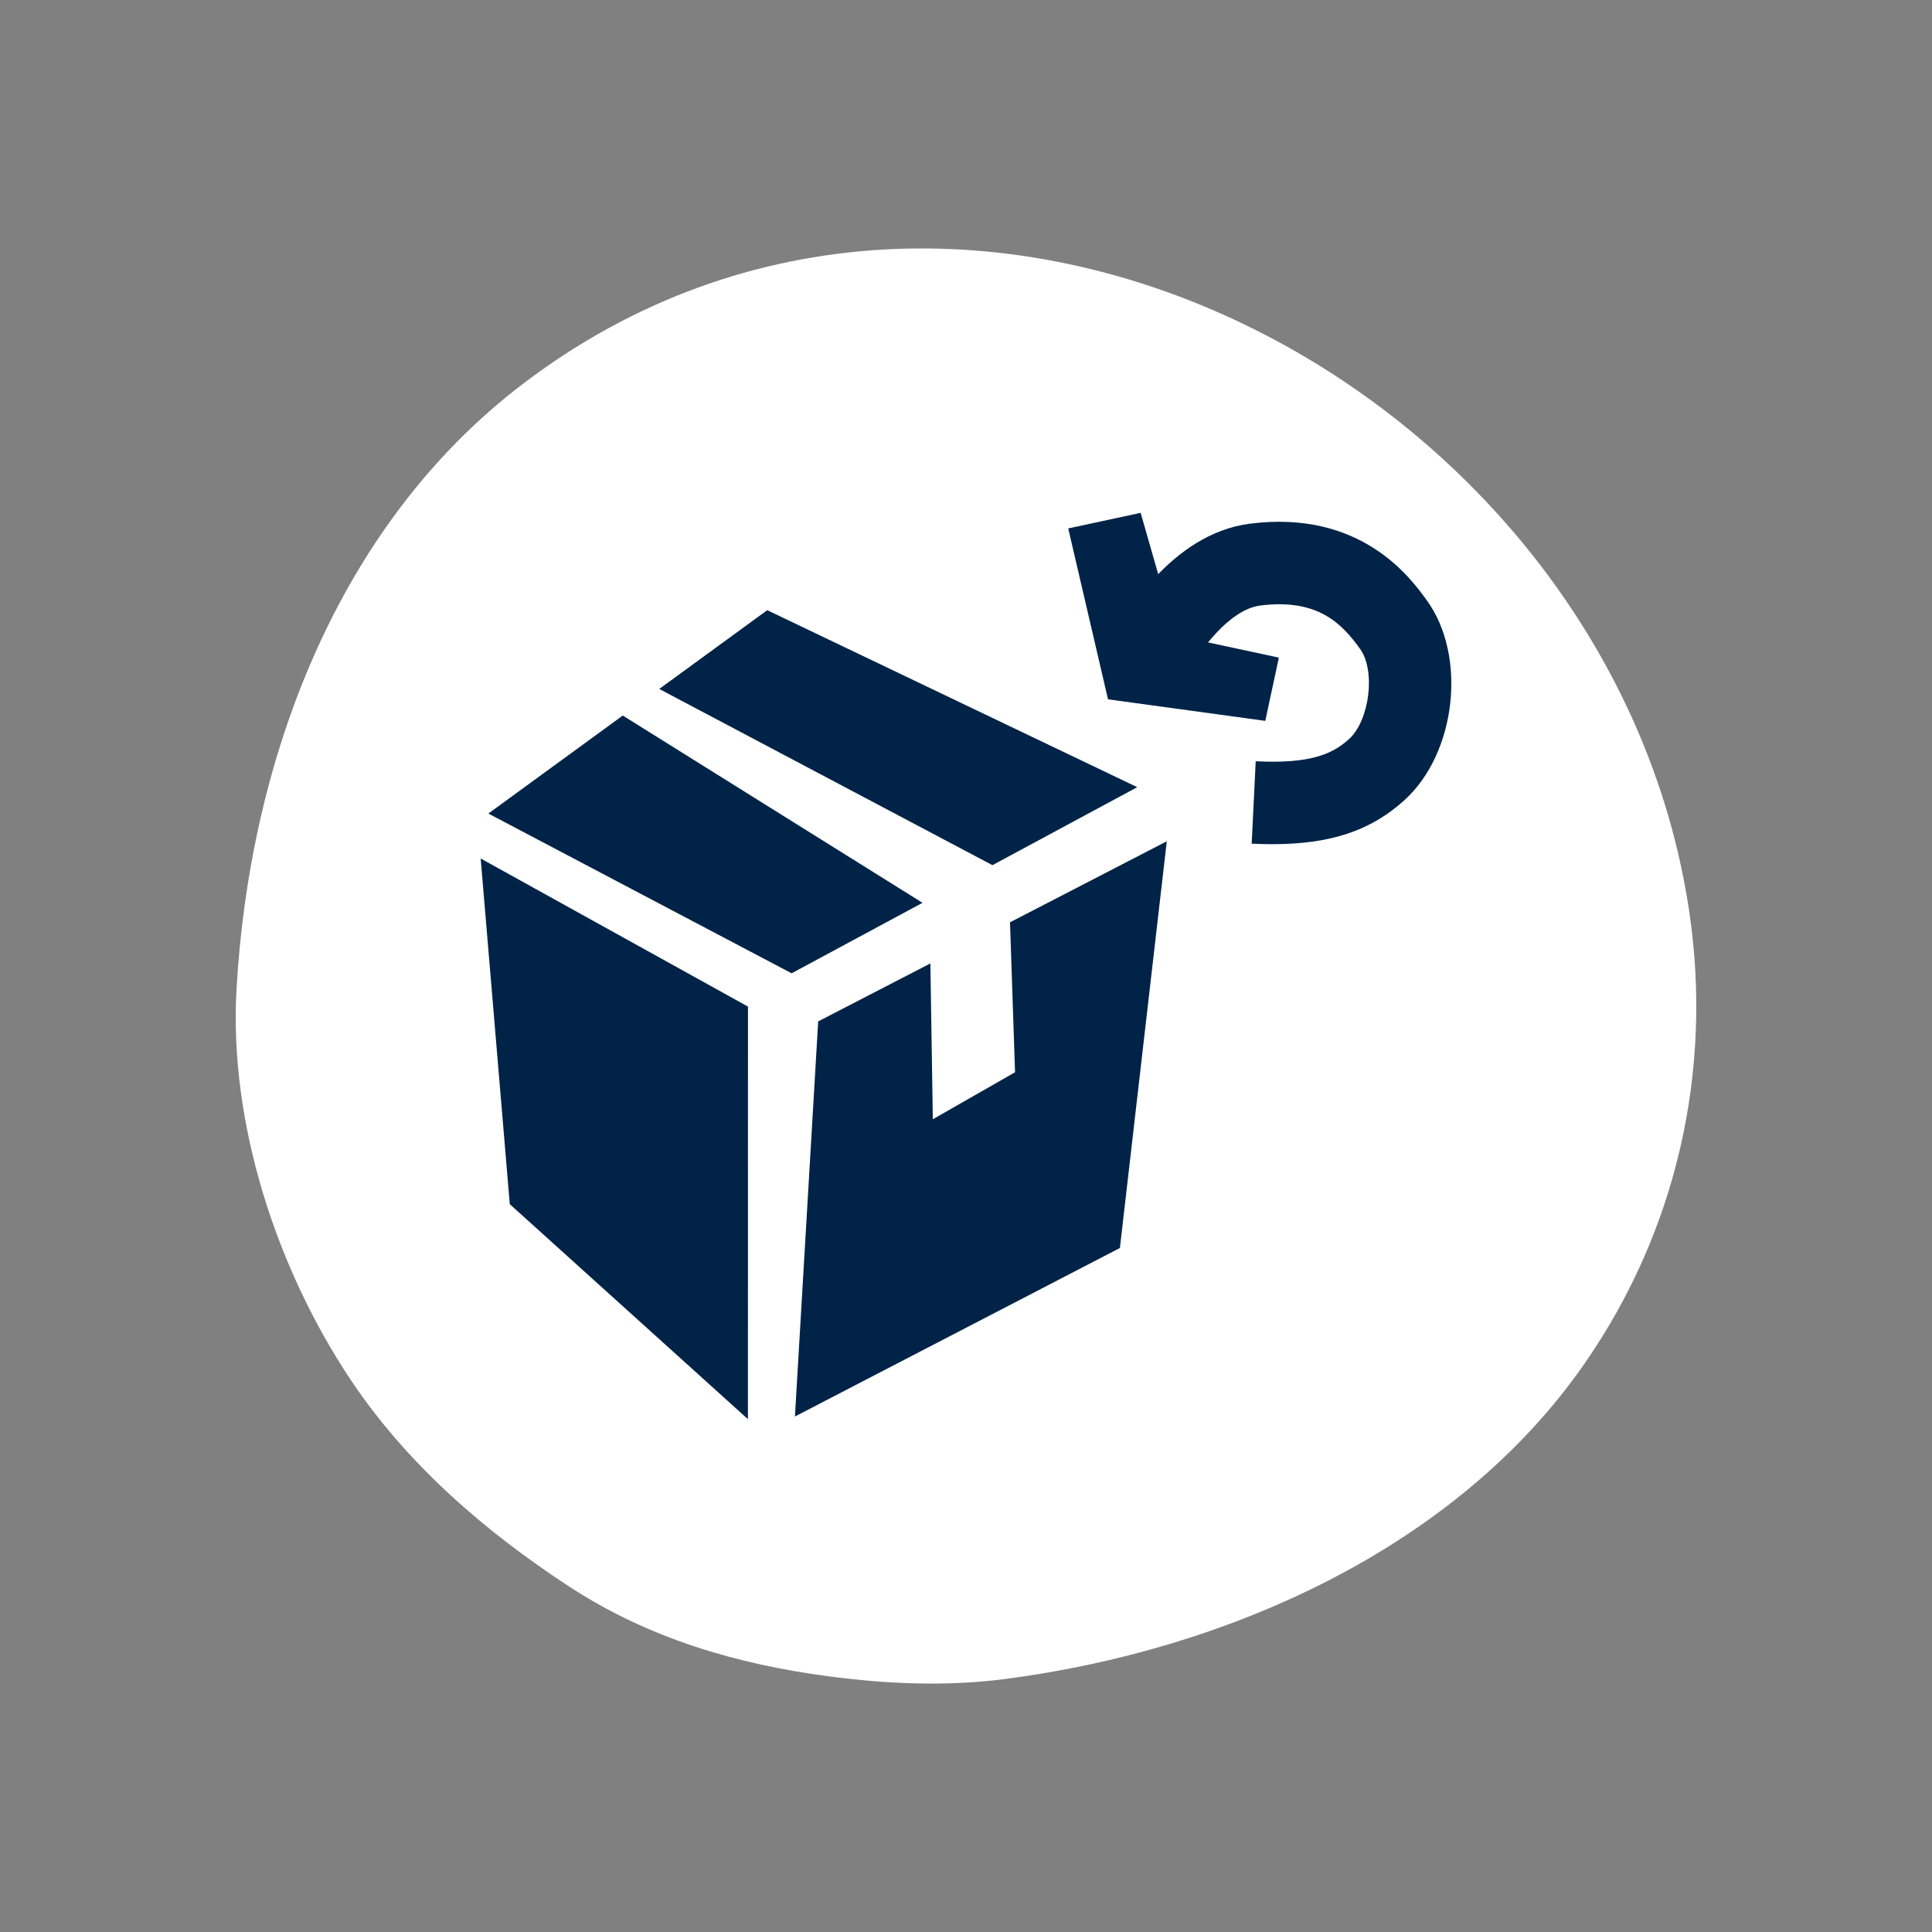
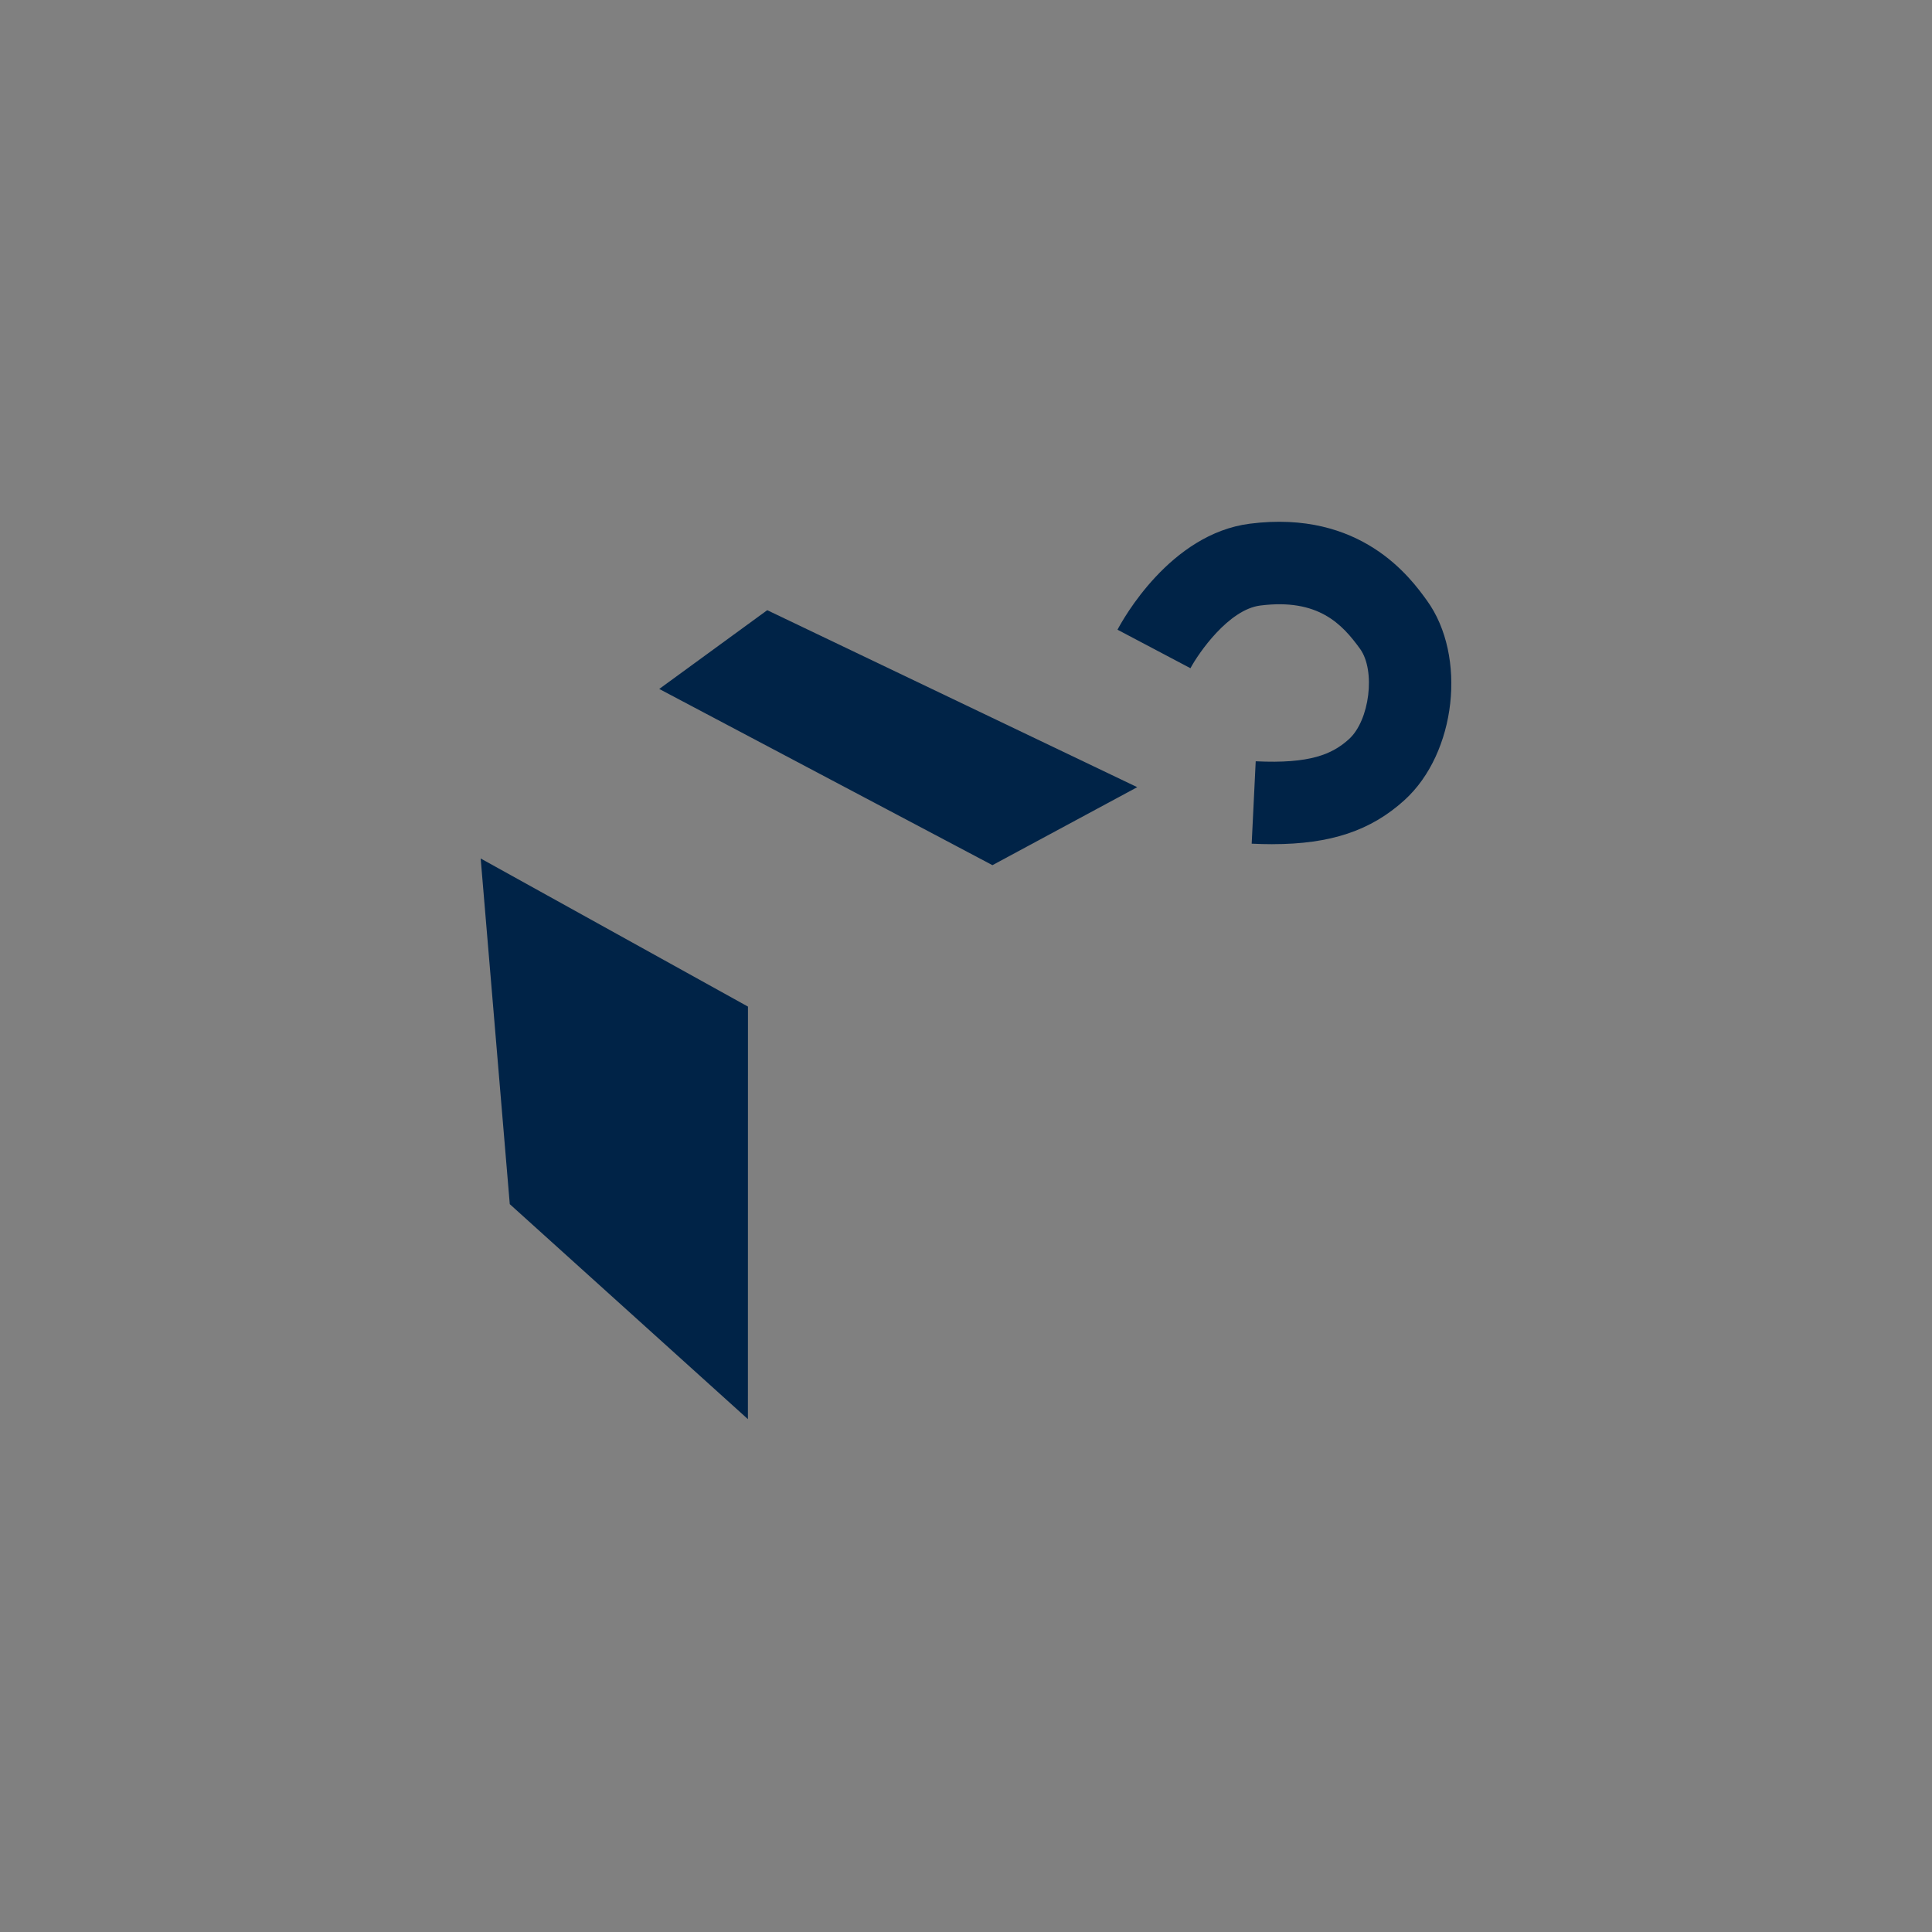
<svg xmlns="http://www.w3.org/2000/svg" id="Layer_1" viewBox="0 0 1080 1080">
  <rect x="0" y="0" width="1080" height="1080" fill="#808080" stroke="none" />
  <defs>
    <style>.cls-1{fill:#fff;}.cls-1,.cls-2{stroke-width:0px;}.cls-2{fill:#002347;}</style>
  </defs>
-   <path class="cls-1" d="m132.21,553.15c7.18-127.39,55.64-258.93,159.82-338.35,249.45-190.19,609.15,2.55,652.32,295.13,13.09,88.69-7.05,177.93-58.37,252.02-72.25,104.3-201.33,160.66-324.12,176.62-32.74,4.25-65.72,2.85-98.7-1.51-51.7-6.83-100.65-21.29-144.62-49.95-47.45-30.93-91.21-68.81-122.68-116.06-41.3-62-67.86-143.24-63.65-217.88Z" />
-   <polygon class="cls-2" points="714.89 367.61 657.26 355.25 637.63 286.69 597.15 295.39 619.39 390.93 707.3 402.97 714.89 367.61" />
-   <path class="cls-2" d="m711.26,471.91c-3.72,0-7.57-.1-11.56-.29l2.25-46.06c30.3,1.48,42.77-3.89,52.15-12.4,11.56-10.49,14.97-38.29,6.19-50.44-10.02-13.87-23.41-28.34-55.8-24.22-17.76,2.26-34.54,26.67-39.02,35.04l-40.78-21.53c2.87-5.47,29.37-53.59,73.99-59.26,62.23-7.93,89.9,30.37,98.99,42.95,22.48,31.1,16.38,85.33-12.57,111.59-18.73,17.01-41.23,24.61-73.84,24.61Z" />
+   <path class="cls-2" d="m711.26,471.91c-3.72,0-7.57-.1-11.56-.29l2.25-46.06c30.3,1.48,42.77-3.89,52.15-12.4,11.56-10.49,14.97-38.29,6.19-50.44-10.02-13.87-23.41-28.34-55.8-24.22-17.76,2.26-34.54,26.67-39.02,35.04l-40.78-21.53c2.87-5.47,29.37-53.59,73.99-59.26,62.23-7.93,89.9,30.37,98.99,42.95,22.48,31.1,16.38,85.33-12.57,111.59-18.73,17.01-41.23,24.61-73.84,24.61" />
  <polygon class="cls-2" points="554.78 483.63 635.72 440.04 428.89 341.1 368.52 385.13 554.78 483.63" />
-   <polygon class="cls-2" points="348.13 399.99 273 454.78 442.52 544.08 515.68 504.68 348.13 399.99" />
  <polygon class="cls-2" points="284.97 673.13 418.09 793.31 418.12 562.69 268.7 479.9 284.97 673.13" />
-   <polygon class="cls-2" points="564.6 515.57 567.42 599.4 521.46 625.67 520.09 538.56 457.37 570.97 444.37 791.83 626.03 697.63 652.24 470.29 564.6 515.57" />
</svg>